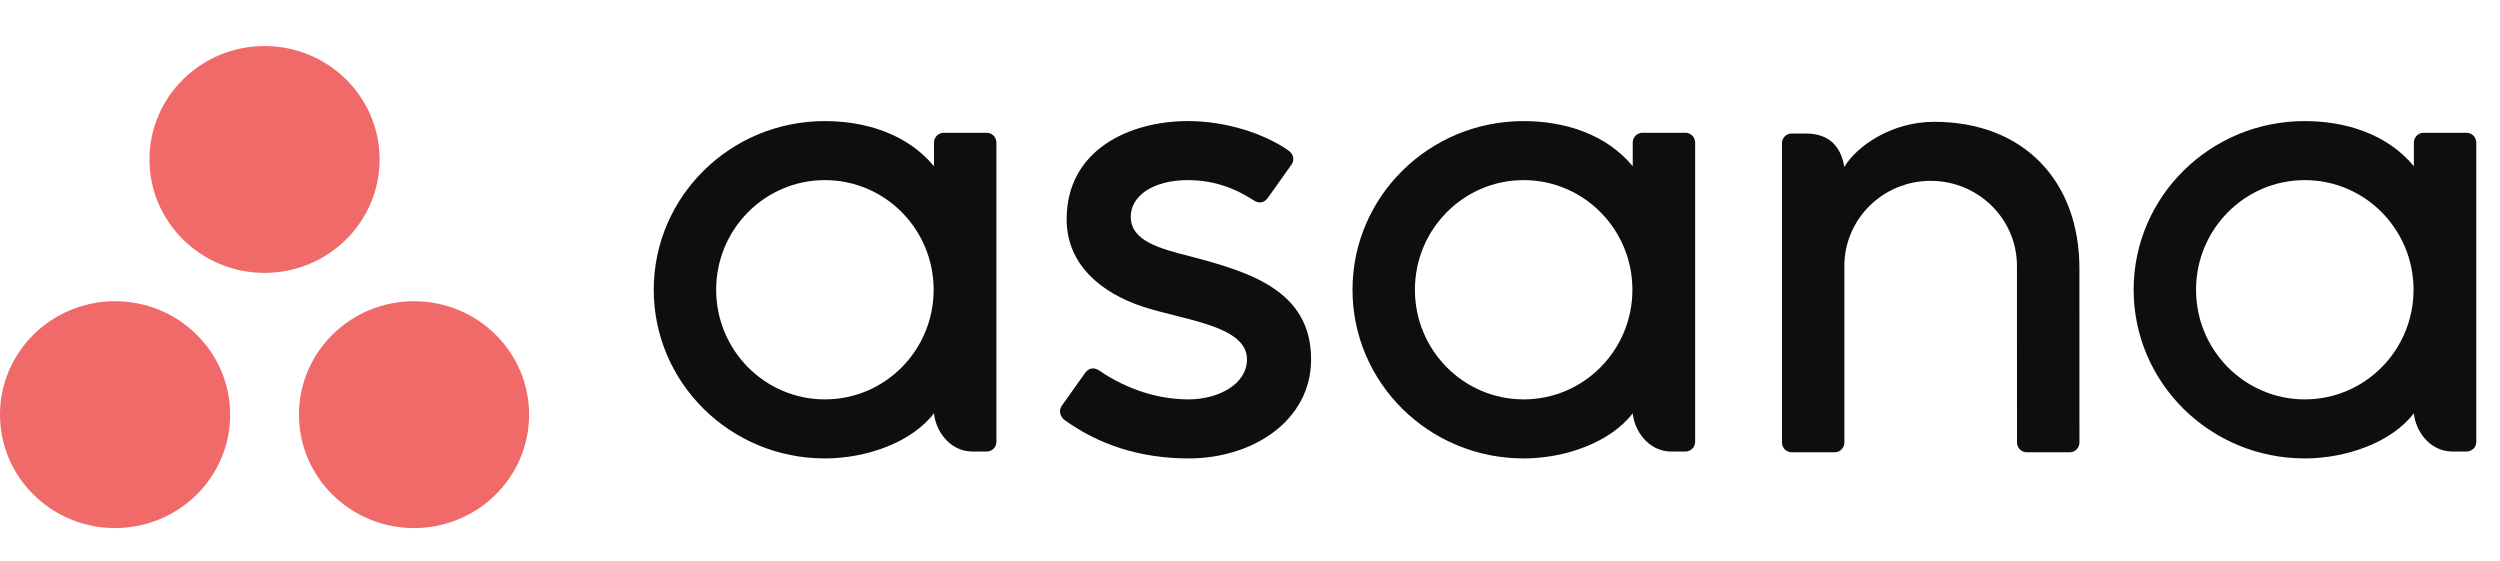
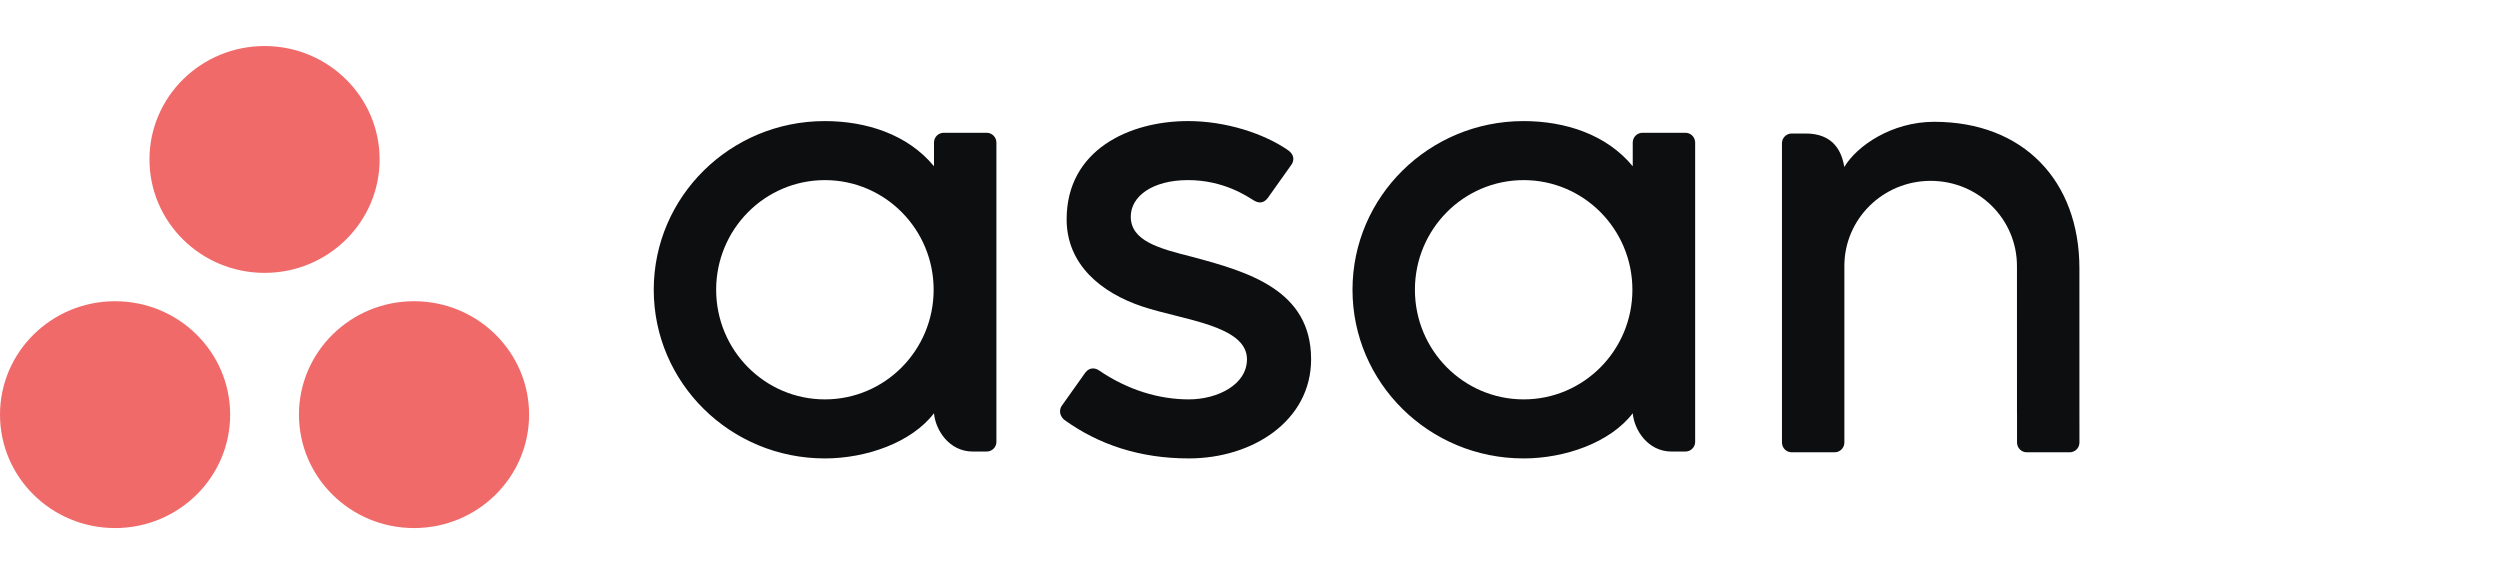
<svg xmlns="http://www.w3.org/2000/svg" width="147" height="33" viewBox="0 0 147 33" fill="none">
-   <path fill-rule="evenodd" clip-rule="evenodd" d="M141.936 24.302C142.024 25.291 142.827 26.551 144.218 26.551H145.032C145.348 26.551 145.606 26.296 145.606 25.985V8.343H145.602C145.586 8.045 145.337 7.807 145.032 7.807H142.51C142.205 7.807 141.956 8.045 141.94 8.343H141.936V9.776C140.391 7.899 137.955 7.12 135.512 7.12C129.959 7.12 125.458 11.56 125.458 17.037C125.458 22.515 129.959 26.955 135.512 26.955V26.956C137.955 26.956 140.618 26.021 141.936 24.3V24.302ZM135.521 23.484C131.99 23.484 129.127 20.598 129.127 17.037C129.127 13.477 131.99 10.591 135.521 10.591C139.054 10.591 141.916 13.477 141.916 17.037C141.916 20.598 139.054 23.484 135.521 23.484Z" fill="#0D0E10" />
  <path fill-rule="evenodd" clip-rule="evenodd" d="M122.27 24.909L122.269 15.78H122.269C122.269 10.634 118.978 7.162 113.73 7.162C111.224 7.162 109.171 8.591 108.445 9.819C108.289 8.859 107.772 7.85 106.17 7.85H105.353C105.037 7.85 104.78 8.105 104.78 8.416V24.346C104.78 24.347 104.78 24.348 104.78 24.349V26.06H104.783C104.799 26.357 105.049 26.595 105.354 26.595H107.875C107.914 26.595 107.952 26.59 107.989 26.583C108.005 26.58 108.021 26.574 108.037 26.569C108.056 26.563 108.075 26.559 108.093 26.552C108.115 26.543 108.136 26.53 108.157 26.519C108.167 26.513 108.178 26.508 108.188 26.502C108.213 26.486 108.236 26.466 108.258 26.447C108.262 26.443 108.266 26.441 108.27 26.437C108.295 26.413 108.318 26.387 108.338 26.36C108.338 26.359 108.338 26.359 108.338 26.359C108.401 26.274 108.44 26.171 108.446 26.06H108.449V15.638C108.449 12.874 110.721 10.634 113.523 10.634C116.325 10.634 118.597 12.874 118.597 15.638L118.599 24.349L118.599 24.346C118.599 24.354 118.601 24.362 118.601 24.37V26.06H118.604C118.621 26.357 118.87 26.595 119.175 26.595H121.697C121.735 26.595 121.773 26.59 121.81 26.583C121.825 26.581 121.838 26.575 121.853 26.571C121.874 26.565 121.895 26.56 121.915 26.552C121.935 26.543 121.954 26.532 121.974 26.521C121.985 26.514 121.998 26.509 122.009 26.502C122.033 26.487 122.054 26.468 122.075 26.451C122.08 26.446 122.086 26.442 122.091 26.437C122.115 26.414 122.136 26.39 122.156 26.364C122.157 26.362 122.159 26.36 122.16 26.359C122.223 26.274 122.261 26.172 122.267 26.061C122.267 26.06 122.267 26.06 122.267 26.06H122.271V24.909L122.27 24.909Z" fill="#0D0E10" />
  <path fill-rule="evenodd" clip-rule="evenodd" d="M96.005 24.302C96.094 25.291 96.897 26.551 98.288 26.551H99.101C99.417 26.551 99.675 26.296 99.675 25.985V8.343H99.672C99.656 8.045 99.406 7.807 99.101 7.807H96.579C96.275 7.807 96.025 8.045 96.008 8.343H96.005V9.776C94.46 7.899 92.024 7.12 89.581 7.12C84.028 7.12 79.527 11.56 79.527 17.037C79.527 22.515 84.028 26.955 89.581 26.955V26.956C92.024 26.956 94.686 26.021 96.005 24.3L96.005 24.302ZM89.591 23.484C86.06 23.484 83.197 20.598 83.197 17.037C83.197 13.477 86.06 10.591 89.591 10.591C93.123 10.591 95.985 13.477 95.985 17.037C95.985 20.598 93.123 23.484 89.591 23.484Z" fill="#0D0E10" />
  <path fill-rule="evenodd" clip-rule="evenodd" d="M64.613 21.774C66.297 22.925 68.135 23.484 69.9 23.484C71.583 23.484 73.322 22.623 73.322 21.126C73.322 19.127 69.532 18.816 67.151 18.017C64.769 17.219 62.718 15.569 62.718 12.897C62.718 8.808 66.412 7.119 69.86 7.119C72.044 7.119 74.298 7.829 75.759 8.847C76.262 9.223 75.956 9.655 75.956 9.655L74.561 11.62C74.404 11.841 74.13 12.033 73.737 11.793C73.343 11.553 71.963 10.59 69.86 10.59C67.756 10.59 66.489 11.548 66.489 12.736C66.489 14.16 68.136 14.608 70.065 15.093C73.426 15.987 77.093 17.061 77.093 21.126C77.093 24.729 73.676 26.955 69.9 26.955C67.039 26.955 64.603 26.151 62.56 24.672C62.134 24.252 62.431 23.861 62.431 23.861L63.819 21.906C64.102 21.541 64.458 21.668 64.613 21.774Z" fill="#0D0E10" />
  <path fill-rule="evenodd" clip-rule="evenodd" d="M54.919 24.302C55.007 25.291 55.81 26.551 57.201 26.551H58.014C58.33 26.551 58.589 26.296 58.589 25.985V8.343H58.585C58.569 8.045 58.319 7.807 58.014 7.807H55.493C55.188 7.807 54.938 8.045 54.922 8.343H54.919V9.776C53.373 7.899 50.937 7.12 48.495 7.12C42.942 7.12 38.44 11.56 38.44 17.037C38.44 22.515 42.942 26.955 48.495 26.955V26.956C50.937 26.956 53.6 26.021 54.918 24.3L54.919 24.302ZM48.504 23.484C44.973 23.484 42.11 20.598 42.11 17.037C42.11 13.477 44.973 10.591 48.504 10.591C52.036 10.591 54.898 13.477 54.898 17.037C54.898 20.598 52.036 23.484 48.504 23.484Z" fill="#0D0E10" />
  <path fill-rule="evenodd" clip-rule="evenodd" d="M24.345 17.712C20.608 17.712 17.579 20.697 17.579 24.381C17.579 28.064 20.608 31.05 24.345 31.05C28.082 31.05 31.111 28.064 31.111 24.381C31.111 20.697 28.082 17.712 24.345 17.712ZM6.766 17.712C3.029 17.712 0 20.697 0 24.381C0 28.064 3.029 31.05 6.766 31.05C10.503 31.05 13.533 28.064 13.533 24.381C13.533 20.697 10.503 17.712 6.766 17.712ZM22.321 9.375C22.321 13.059 19.292 16.045 15.556 16.045C11.819 16.045 8.789 13.059 8.789 9.375C8.789 5.693 11.819 2.707 15.556 2.707C19.292 2.707 22.321 5.693 22.321 9.375Z" fill="#F06A6A" />
</svg>